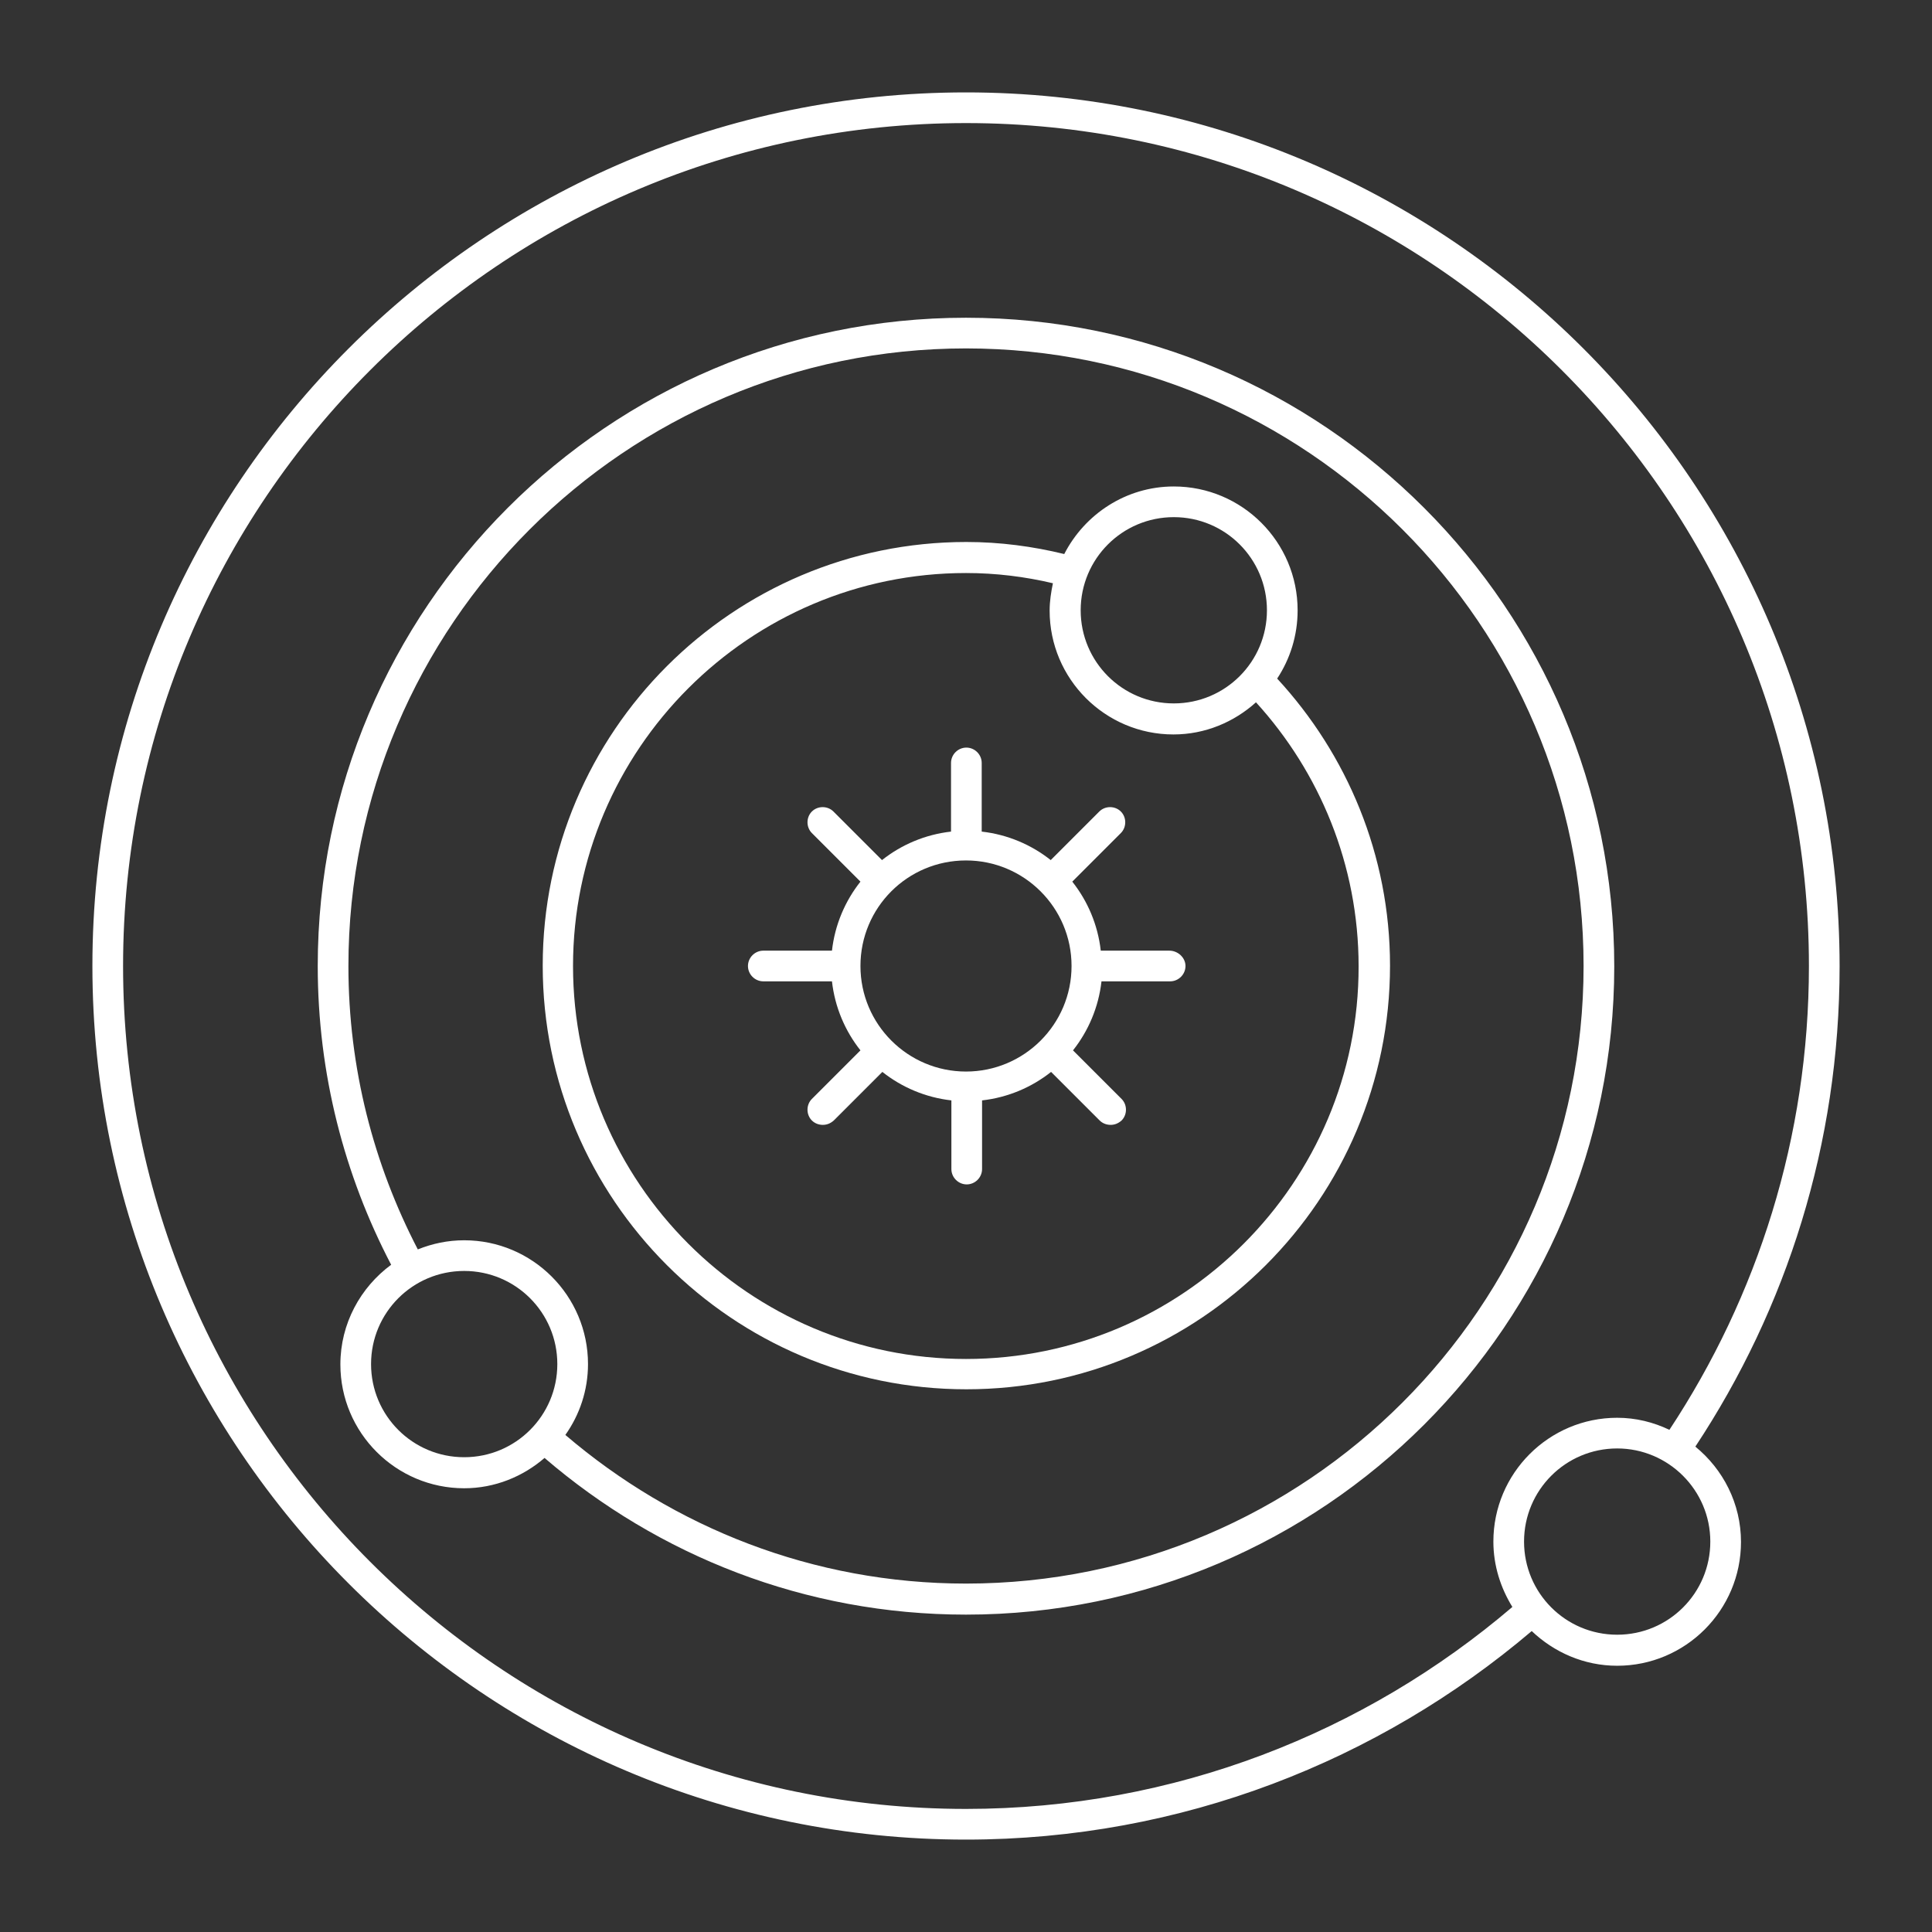
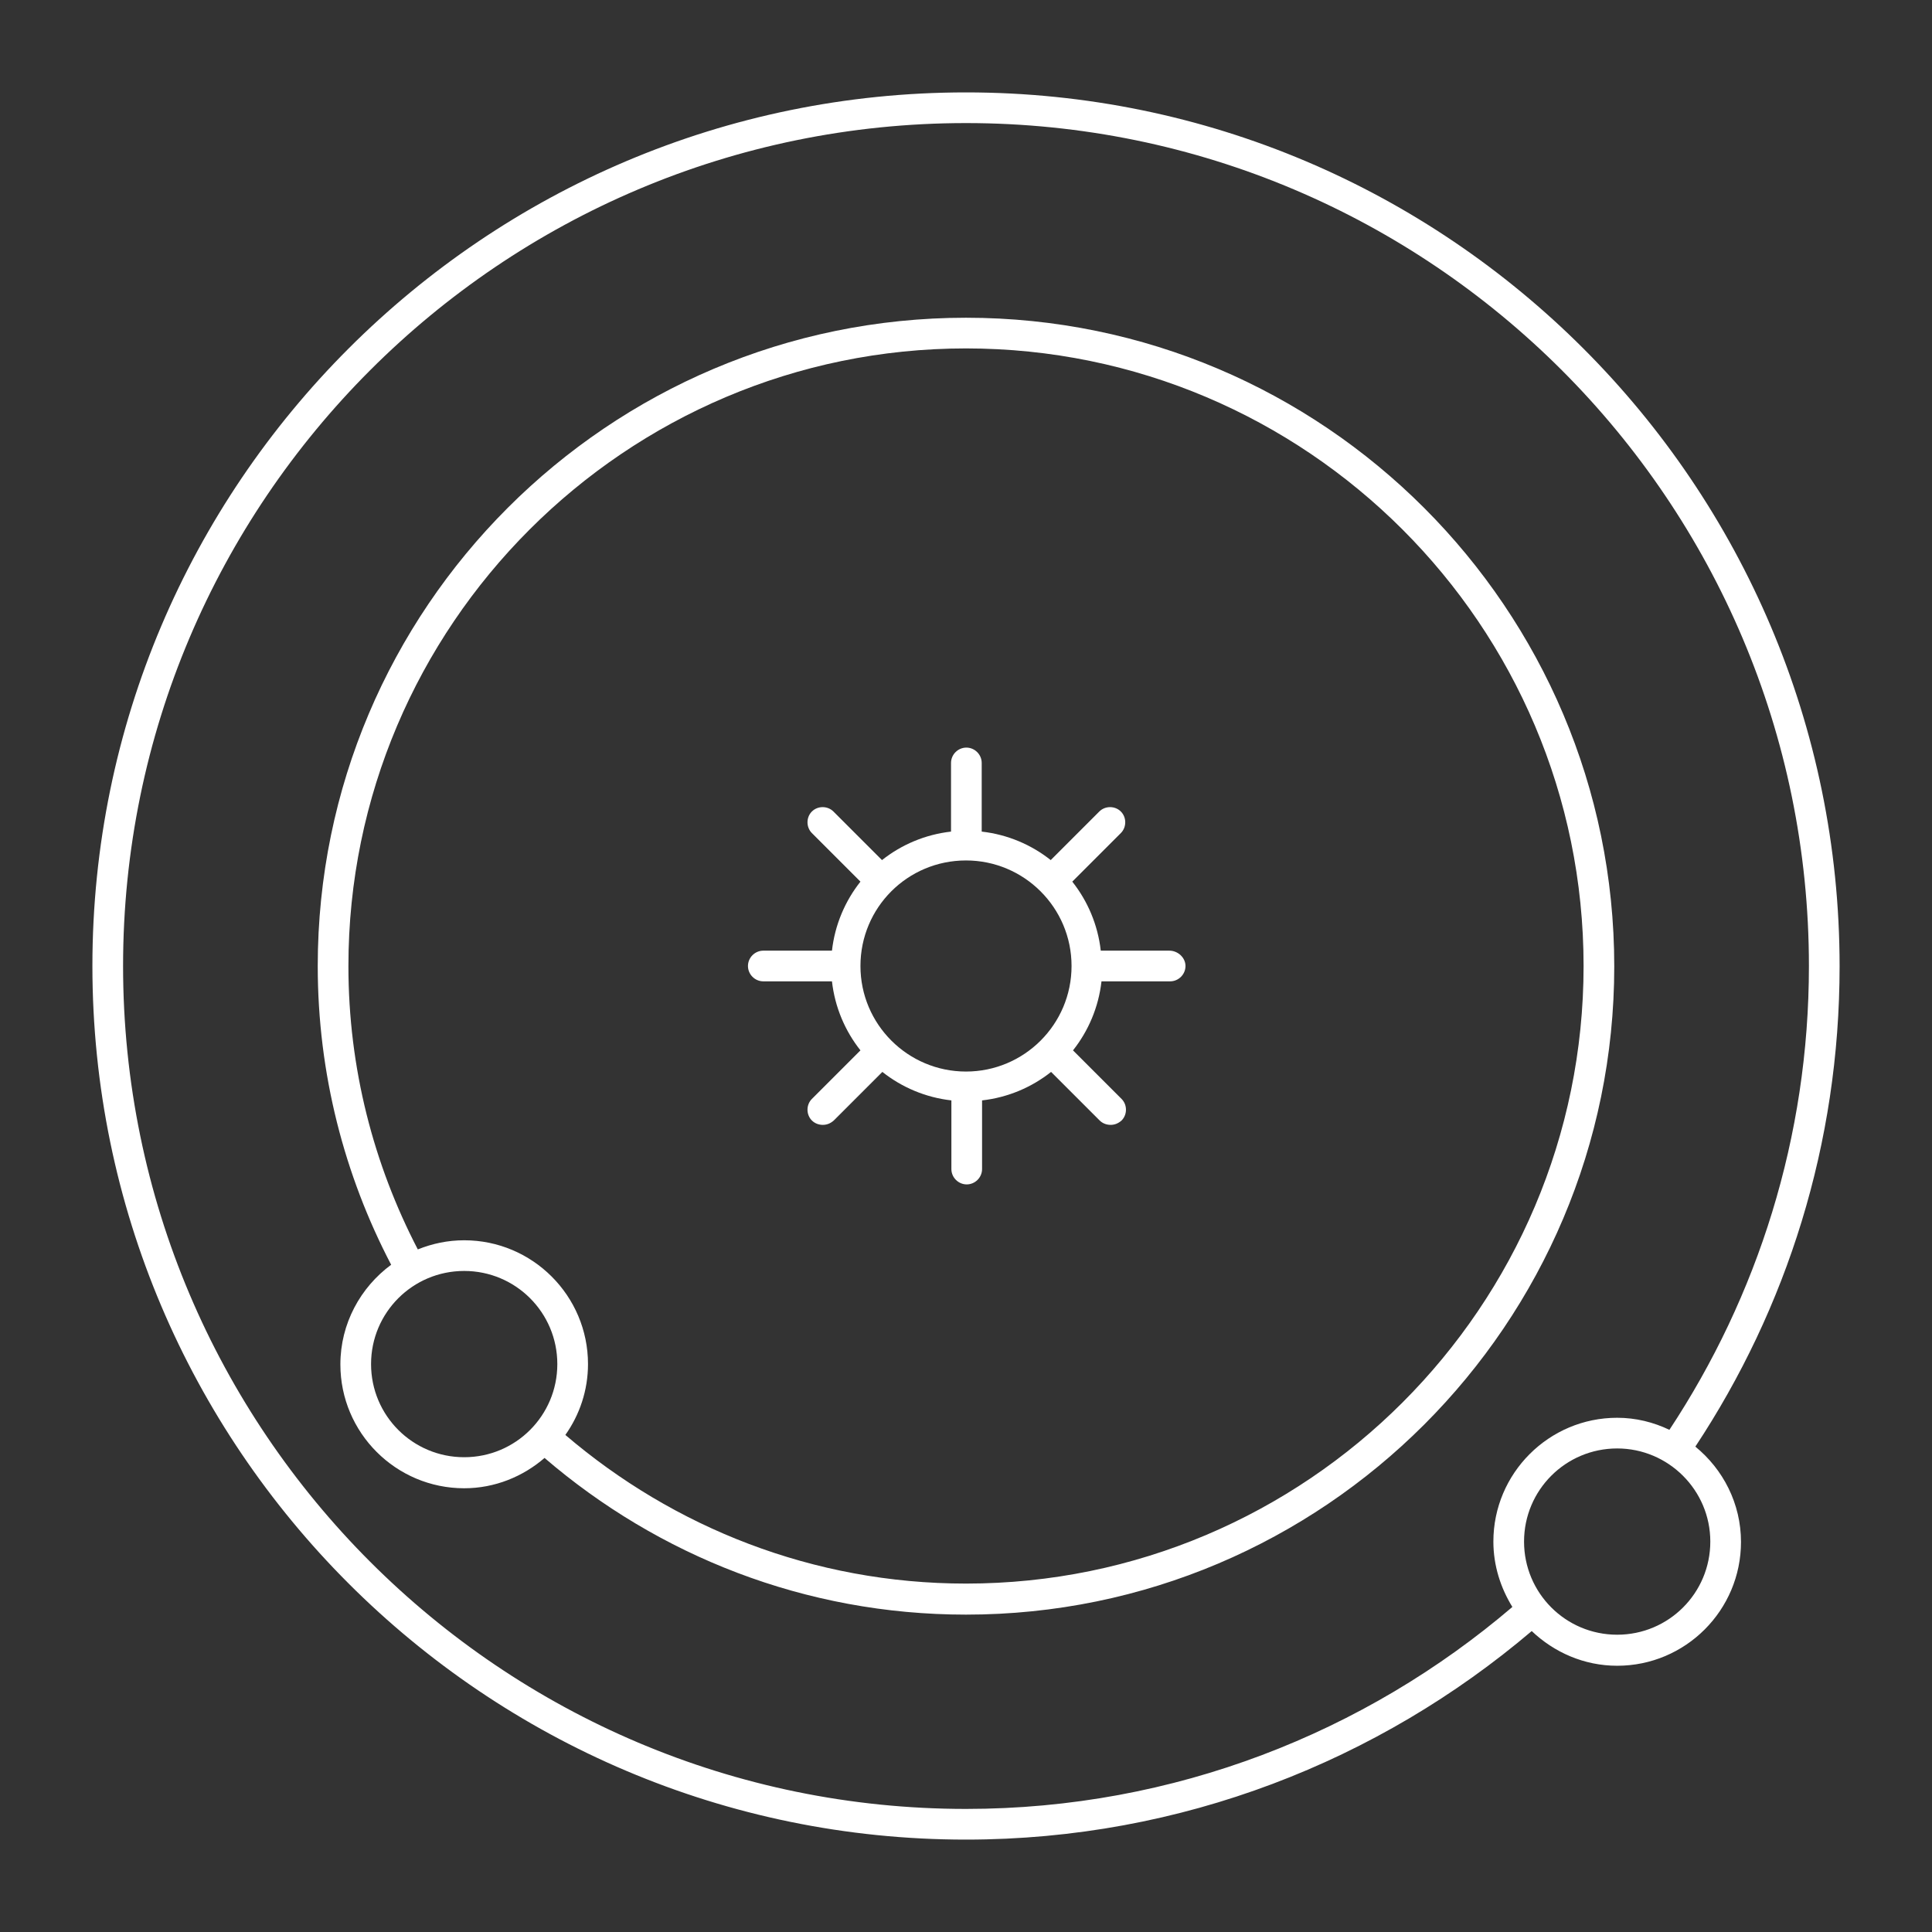
<svg xmlns="http://www.w3.org/2000/svg" version="1.1" id="Layer_1" x="0px" y="0px" viewBox="0 0 52.9 52.9" style="enable-background:new 0 0 52.9 52.9;" xml:space="preserve">
  <rect x="0" y="0" width="52.9" height="52.9" fill="#333333" stroke="none" />
  <style type="text/css"> .st0{fill:#FFFFFF;} </style>
  <g>
    <path class="st0" d="M26.45,2.53c-13.19,0-23.92,10.73-23.92,23.92s10.73,23.92,23.92,23.92c5.9,0,11.31-2.16,15.49-5.71 c0.61,0.58,1.43,0.95,2.34,0.95c1.87,0,3.39-1.52,3.39-3.39c0-1.05-0.49-1.99-1.25-2.61c2.5-3.78,3.95-8.29,3.95-13.15 C50.37,13.26,39.64,2.53,26.45,2.53z M46.83,42.21c0,1.41-1.14,2.55-2.55,2.55c-1.41,0-2.55-1.14-2.55-2.55 c0-1.41,1.14-2.55,2.55-2.55C45.68,39.66,46.83,40.8,46.83,42.21z M44.28,38.82c-1.87,0-3.39,1.52-3.39,3.39 c0,0.66,0.2,1.27,0.52,1.79c-4.03,3.44-9.26,5.53-14.96,5.53c-12.73,0-23.08-10.35-23.08-23.08S13.72,3.37,26.45,3.37 s23.08,10.35,23.08,23.08c0,4.69-1.41,9.05-3.82,12.7C45.27,38.94,44.79,38.82,44.28,38.82z" />
    <path class="st0" d="M26.45,8.7C16.66,8.7,8.7,16.66,8.7,26.45c0,2.95,0.73,5.73,2.01,8.18c-0.84,0.62-1.39,1.61-1.39,2.73 c0,1.87,1.52,3.39,3.39,3.39c0.84,0,1.61-0.32,2.2-0.83c3.11,2.67,7.13,4.29,11.54,4.29c9.79,0,17.75-7.96,17.75-17.75 S36.24,8.7,26.45,8.7z M12.71,39.9c-1.41,0-2.55-1.14-2.55-2.55c0-1.41,1.14-2.55,2.55-2.55c1.41,0,2.55,1.14,2.55,2.55 C15.26,38.76,14.12,39.9,12.71,39.9z M26.45,43.36c-4.19,0-8.01-1.54-10.97-4.07c0.39-0.55,0.62-1.22,0.62-1.94 c0-1.87-1.52-3.39-3.39-3.39c-0.45,0-0.87,0.09-1.27,0.25c-1.21-2.33-1.9-4.96-1.9-7.76c0-9.32,7.59-16.91,16.91-16.91 c9.32,0,16.91,7.58,16.91,16.91S35.77,43.36,26.45,43.36z" />
    <path class="st0" d="M32.02,26.03h-1.88c-0.08-0.71-0.36-1.36-0.78-1.89l1.33-1.33c0.16-0.16,0.16-0.43,0-0.59 c-0.16-0.16-0.43-0.16-0.59,0l-1.33,1.33c-0.53-0.42-1.18-0.7-1.89-0.78v-1.88c0-0.23-0.19-0.42-0.42-0.42 c-0.23,0-0.42,0.19-0.42,0.42v1.88c-0.71,0.08-1.36,0.36-1.89,0.78l-1.33-1.33c-0.16-0.16-0.43-0.16-0.59,0 c-0.16,0.16-0.16,0.43,0,0.59l1.33,1.33c-0.42,0.53-0.7,1.18-0.78,1.89h-1.88c-0.23,0-0.42,0.19-0.42,0.42s0.19,0.42,0.42,0.42 h1.88c0.08,0.71,0.36,1.36,0.78,1.89l-1.33,1.33c-0.16,0.16-0.16,0.43,0,0.59c0.08,0.08,0.19,0.12,0.3,0.12 c0.11,0,0.21-0.04,0.3-0.12l1.33-1.33c0.53,0.42,1.18,0.7,1.89,0.78v1.88c0,0.23,0.19,0.42,0.42,0.42c0.23,0,0.42-0.19,0.42-0.42 v-1.88c0.71-0.08,1.36-0.36,1.89-0.78l1.33,1.33c0.08,0.08,0.19,0.12,0.3,0.12c0.11,0,0.21-0.04,0.3-0.12 c0.16-0.16,0.16-0.43,0-0.59l-1.33-1.33c0.42-0.53,0.7-1.18,0.78-1.89h1.88c0.23,0,0.42-0.19,0.42-0.42S32.25,26.03,32.02,26.03z M26.45,29.34c-1.59,0-2.89-1.29-2.89-2.89s1.29-2.89,2.89-2.89c1.59,0,2.89,1.29,2.89,2.89S28.04,29.34,26.45,29.34z" />
-     <path class="st0" d="M35.53,16.71c0-1.87-1.52-3.39-3.39-3.39c-1.31,0-2.44,0.76-3,1.85c-0.86-0.21-1.76-0.33-2.68-0.33 c-6.4,0-11.6,5.2-11.6,11.6s5.2,11.6,11.6,11.6c6.4,0,11.6-5.2,11.6-11.6c0-3.03-1.18-5.79-3.09-7.86 C35.32,18.05,35.53,17.41,35.53,16.71z M32.14,14.16c1.41,0,2.55,1.14,2.55,2.55s-1.14,2.55-2.55,2.55c-1.41,0-2.55-1.14-2.55-2.55 S30.73,14.16,32.14,14.16z M26.45,37.21c-5.93,0-10.76-4.83-10.76-10.76s4.83-10.76,10.76-10.76c0.82,0,1.62,0.1,2.38,0.28 c-0.05,0.24-0.09,0.49-0.09,0.75c0,1.87,1.52,3.39,3.39,3.39c0.87,0,1.66-0.34,2.26-0.88c1.74,1.91,2.81,4.45,2.81,7.23 C37.21,32.38,32.38,37.21,26.45,37.21z" />
  </g>
</svg>